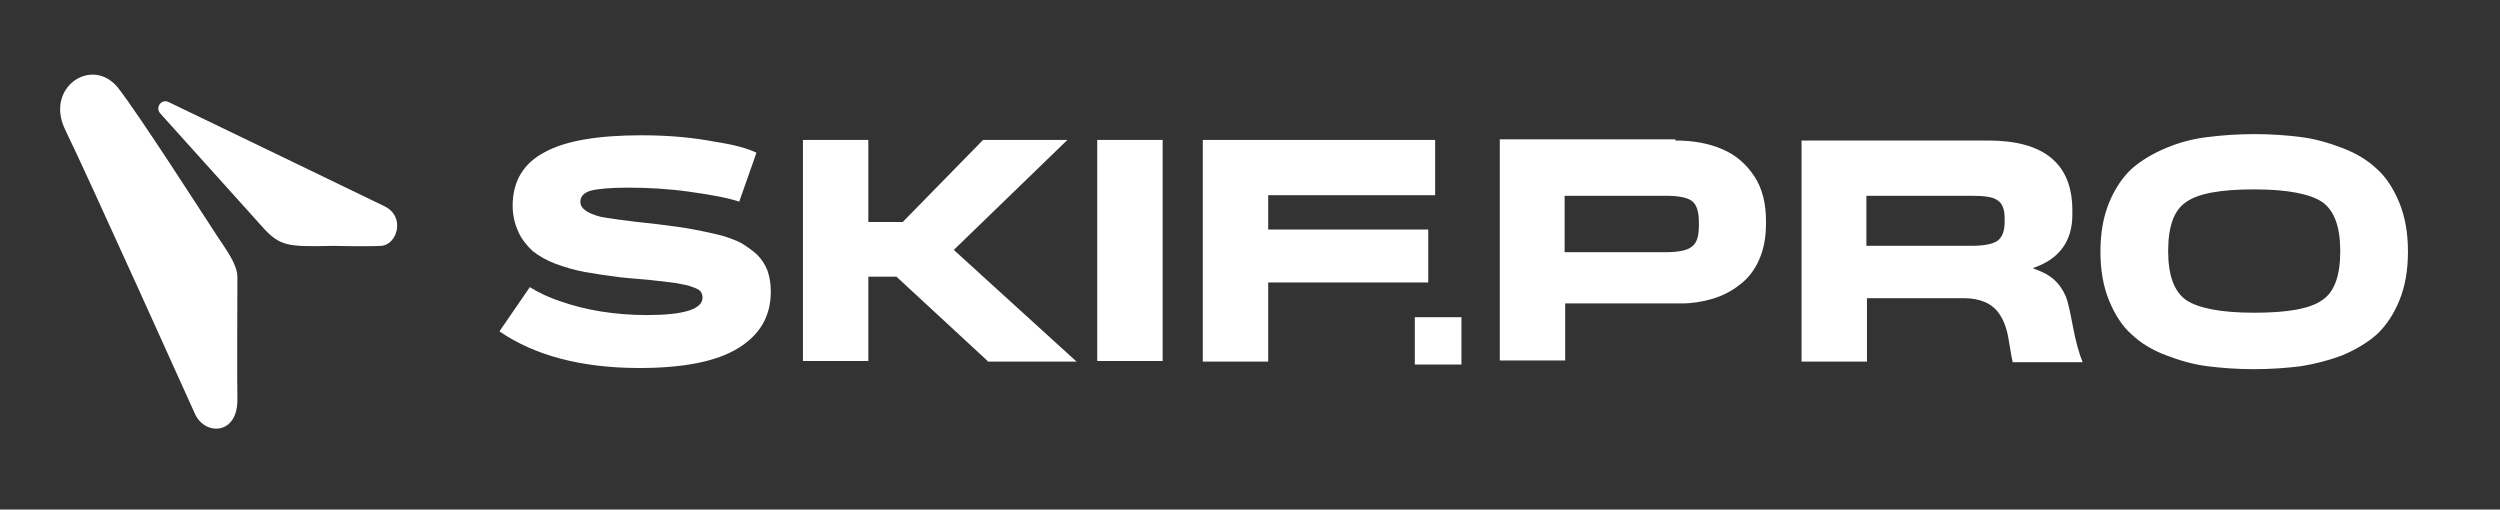
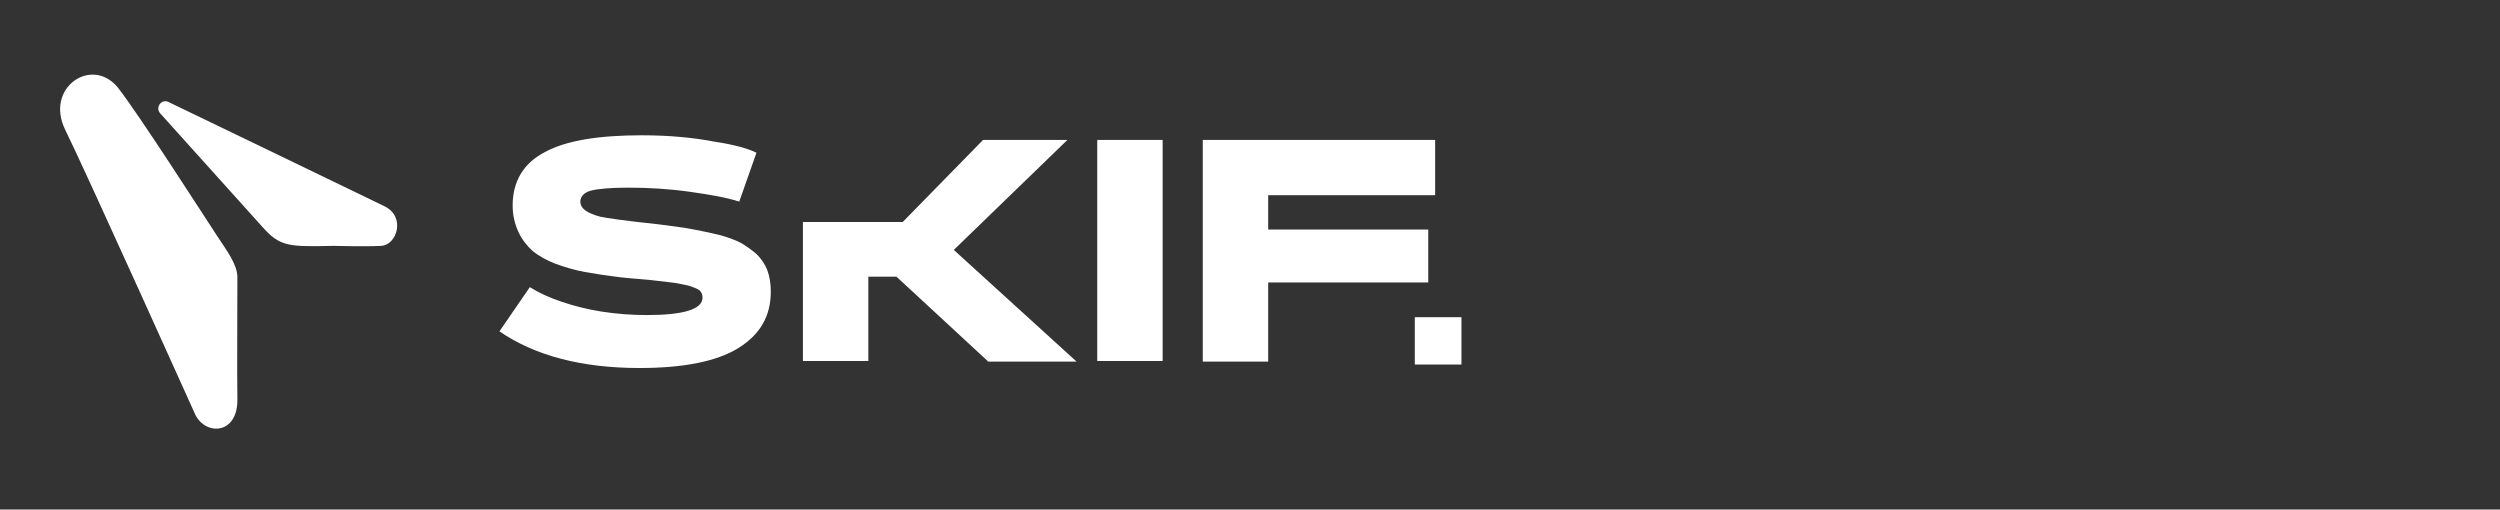
<svg xmlns="http://www.w3.org/2000/svg" width="157" height="32" viewBox="0 0 157 32" fill="none">
  <rect x="0" y="0" width="157" height="32" fill="#333333" stroke="none" />
  <path d="M12.268 26.045C12.268 26.045 5.404 10.807 4.099 8.157C2.793 5.507 5.761 3.504 7.396 5.492C8.701 7.148 12.947 13.774 13.602 14.767C14.257 15.761 14.908 16.61 14.908 17.417C14.908 19.089 14.881 23.726 14.908 25.036C14.955 27.305 12.922 27.37 12.268 26.045Z" fill="white" />
  <path d="M16.43 14.195L10.062 7.121C9.732 6.754 10.135 6.191 10.578 6.404C14.58 8.334 23.133 12.457 24.152 12.956C25.489 13.611 24.936 15.39 23.93 15.441C22.924 15.491 20.968 15.441 20.968 15.441L20.93 15.441C18.108 15.497 17.577 15.508 16.43 14.195Z" fill="white" />
-   <path fill-rule="evenodd" clip-rule="evenodd" d="M47.505 9.592L46.425 12.661C45.632 12.405 44.587 12.222 43.29 12.04C41.993 11.857 40.696 11.784 39.435 11.784C38.354 11.784 37.562 11.857 37.129 11.967C36.697 12.076 36.445 12.332 36.445 12.661C36.445 13.099 36.877 13.392 37.706 13.611C38.03 13.684 39.255 13.867 41.345 14.086C42.137 14.195 42.822 14.268 43.398 14.378C43.975 14.488 44.515 14.597 45.127 14.743C45.704 14.89 46.172 15.072 46.533 15.255C46.893 15.474 47.217 15.694 47.541 15.986C47.83 16.278 48.046 16.607 48.19 16.972C48.334 17.374 48.406 17.813 48.406 18.324C48.406 19.859 47.722 21.028 46.353 21.868C44.983 22.709 42.894 23.111 40.156 23.111C36.553 23.111 33.599 22.343 31.365 20.809L33.274 18.032C33.851 18.397 34.499 18.69 35.256 18.945C36.012 19.201 36.841 19.42 37.778 19.567C38.715 19.713 39.651 19.786 40.624 19.786C42.93 19.786 44.119 19.42 44.119 18.69C44.119 18.543 44.083 18.434 44.011 18.324C43.939 18.215 43.794 18.142 43.614 18.069C43.434 17.995 43.218 17.922 43.002 17.886C42.786 17.849 42.534 17.776 42.173 17.74C41.813 17.703 41.525 17.666 41.237 17.63C40.948 17.593 40.588 17.557 40.12 17.52C39.651 17.484 39.255 17.447 38.931 17.411C38.066 17.301 37.346 17.192 36.733 17.082C36.12 16.972 35.508 16.79 34.896 16.57C34.319 16.351 33.815 16.059 33.454 15.767C33.094 15.438 32.77 15.036 32.554 14.561C32.337 14.086 32.194 13.538 32.194 12.917C32.194 11.382 32.878 10.249 34.211 9.555C35.544 8.824 37.598 8.496 40.3 8.496C42.029 8.496 43.542 8.642 44.875 8.897C46.1 9.08 47.001 9.336 47.505 9.592ZM62.025 22.672L56.296 17.374H54.531V22.672H50.424V8.788H54.531V13.94H56.693L61.736 8.788H67.033L59.899 15.694L67.609 22.709H62.025V22.672ZM68.906 8.788H73.014V22.672H68.906V8.788ZM75.535 22.672V8.788H90.127V12.259H79.642V14.415H89.694V17.74H79.642V22.709H75.535V22.672ZM88.85 19.921H91.779V22.891H88.85V19.921Z" fill="white" />
-   <path fill-rule="evenodd" clip-rule="evenodd" d="M105.212 8.824C106.328 8.824 107.337 9.007 108.166 9.372C109.03 9.738 109.679 10.322 110.183 11.09C110.687 11.857 110.904 12.807 110.904 13.867V14.049C110.904 14.926 110.76 15.657 110.472 16.314C110.183 16.972 109.751 17.52 109.247 17.886C108.742 18.288 108.166 18.58 107.553 18.762C106.941 18.945 106.292 19.055 105.608 19.055H98.294V22.636H94.187V8.751H105.212V8.824ZM106.689 14.159V13.94C106.689 13.282 106.545 12.843 106.256 12.624C105.968 12.405 105.428 12.295 104.599 12.295H98.258V15.839H104.563C105.392 15.839 105.932 15.73 106.22 15.511C106.58 15.255 106.689 14.816 106.689 14.159ZM124.847 8.824C128.377 8.824 130.143 10.286 130.143 13.209V13.501C130.143 15.145 129.314 16.278 127.693 16.826V16.863C128.233 17.045 128.666 17.265 128.99 17.557C129.314 17.849 129.567 18.214 129.747 18.653C129.854 18.909 129.999 19.53 130.179 20.516C130.359 21.466 130.576 22.234 130.791 22.745H126.396C126.36 22.562 126.288 22.234 126.216 21.759C126.144 21.284 126.072 20.882 125.963 20.553C125.856 20.224 125.712 19.932 125.532 19.676C125.099 19.055 124.342 18.726 123.333 18.726H117.245V22.709H113.137V8.824H124.847ZM125.892 13.94V13.684C125.892 13.172 125.748 12.77 125.459 12.588C125.171 12.368 124.631 12.295 123.838 12.295H117.209V15.438H123.802C124.595 15.438 125.171 15.328 125.459 15.109C125.748 14.889 125.892 14.488 125.892 13.94ZM138.645 8.605C139.546 8.495 140.519 8.422 141.564 8.422C142.645 8.422 143.618 8.495 144.482 8.605C145.383 8.715 146.247 8.97 147.112 9.299C147.977 9.628 148.697 10.067 149.274 10.615C149.85 11.126 150.319 11.857 150.679 12.734C151.04 13.611 151.22 14.634 151.22 15.803C151.22 16.972 151.04 17.995 150.679 18.872C150.319 19.749 149.85 20.443 149.274 20.991C148.697 21.503 147.977 21.941 147.112 22.307C146.247 22.636 145.383 22.855 144.482 23.001C143.582 23.11 142.609 23.184 141.564 23.184C140.483 23.184 139.511 23.11 138.645 23.001C137.745 22.891 136.88 22.636 136.015 22.307C135.151 21.978 134.43 21.539 133.854 20.991C133.277 20.48 132.809 19.749 132.449 18.872C132.088 17.995 131.908 16.972 131.908 15.803C131.908 14.634 132.088 13.611 132.449 12.734C132.809 11.857 133.277 11.163 133.854 10.615C134.43 10.103 135.151 9.665 136.015 9.299C136.88 8.934 137.745 8.715 138.645 8.605ZM145.852 12.697C145.095 12.186 143.689 11.893 141.564 11.893C139.438 11.893 138.033 12.149 137.277 12.697C136.52 13.209 136.16 14.232 136.16 15.766C136.16 17.264 136.52 18.288 137.277 18.836C138.033 19.347 139.438 19.639 141.564 19.639C143.689 19.639 145.095 19.384 145.852 18.836C146.608 18.324 146.968 17.301 146.968 15.766C146.968 14.268 146.608 13.245 145.852 12.697Z" fill="white" />
+   <path fill-rule="evenodd" clip-rule="evenodd" d="M47.505 9.592L46.425 12.661C45.632 12.405 44.587 12.222 43.29 12.04C41.993 11.857 40.696 11.784 39.435 11.784C38.354 11.784 37.562 11.857 37.129 11.967C36.697 12.076 36.445 12.332 36.445 12.661C36.445 13.099 36.877 13.392 37.706 13.611C38.03 13.684 39.255 13.867 41.345 14.086C42.137 14.195 42.822 14.268 43.398 14.378C43.975 14.488 44.515 14.597 45.127 14.743C45.704 14.89 46.172 15.072 46.533 15.255C46.893 15.474 47.217 15.694 47.541 15.986C47.83 16.278 48.046 16.607 48.19 16.972C48.334 17.374 48.406 17.813 48.406 18.324C48.406 19.859 47.722 21.028 46.353 21.868C44.983 22.709 42.894 23.111 40.156 23.111C36.553 23.111 33.599 22.343 31.365 20.809L33.274 18.032C33.851 18.397 34.499 18.69 35.256 18.945C36.012 19.201 36.841 19.42 37.778 19.567C38.715 19.713 39.651 19.786 40.624 19.786C42.93 19.786 44.119 19.42 44.119 18.69C44.119 18.543 44.083 18.434 44.011 18.324C43.939 18.215 43.794 18.142 43.614 18.069C43.434 17.995 43.218 17.922 43.002 17.886C42.786 17.849 42.534 17.776 42.173 17.74C41.813 17.703 41.525 17.666 41.237 17.63C40.948 17.593 40.588 17.557 40.12 17.52C39.651 17.484 39.255 17.447 38.931 17.411C38.066 17.301 37.346 17.192 36.733 17.082C36.12 16.972 35.508 16.79 34.896 16.57C34.319 16.351 33.815 16.059 33.454 15.767C33.094 15.438 32.77 15.036 32.554 14.561C32.337 14.086 32.194 13.538 32.194 12.917C32.194 11.382 32.878 10.249 34.211 9.555C35.544 8.824 37.598 8.496 40.3 8.496C42.029 8.496 43.542 8.642 44.875 8.897C46.1 9.08 47.001 9.336 47.505 9.592ZM62.025 22.672L56.296 17.374H54.531V22.672H50.424V8.788V13.94H56.693L61.736 8.788H67.033L59.899 15.694L67.609 22.709H62.025V22.672ZM68.906 8.788H73.014V22.672H68.906V8.788ZM75.535 22.672V8.788H90.127V12.259H79.642V14.415H89.694V17.74H79.642V22.709H75.535V22.672ZM88.85 19.921H91.779V22.891H88.85V19.921Z" fill="white" />
</svg>